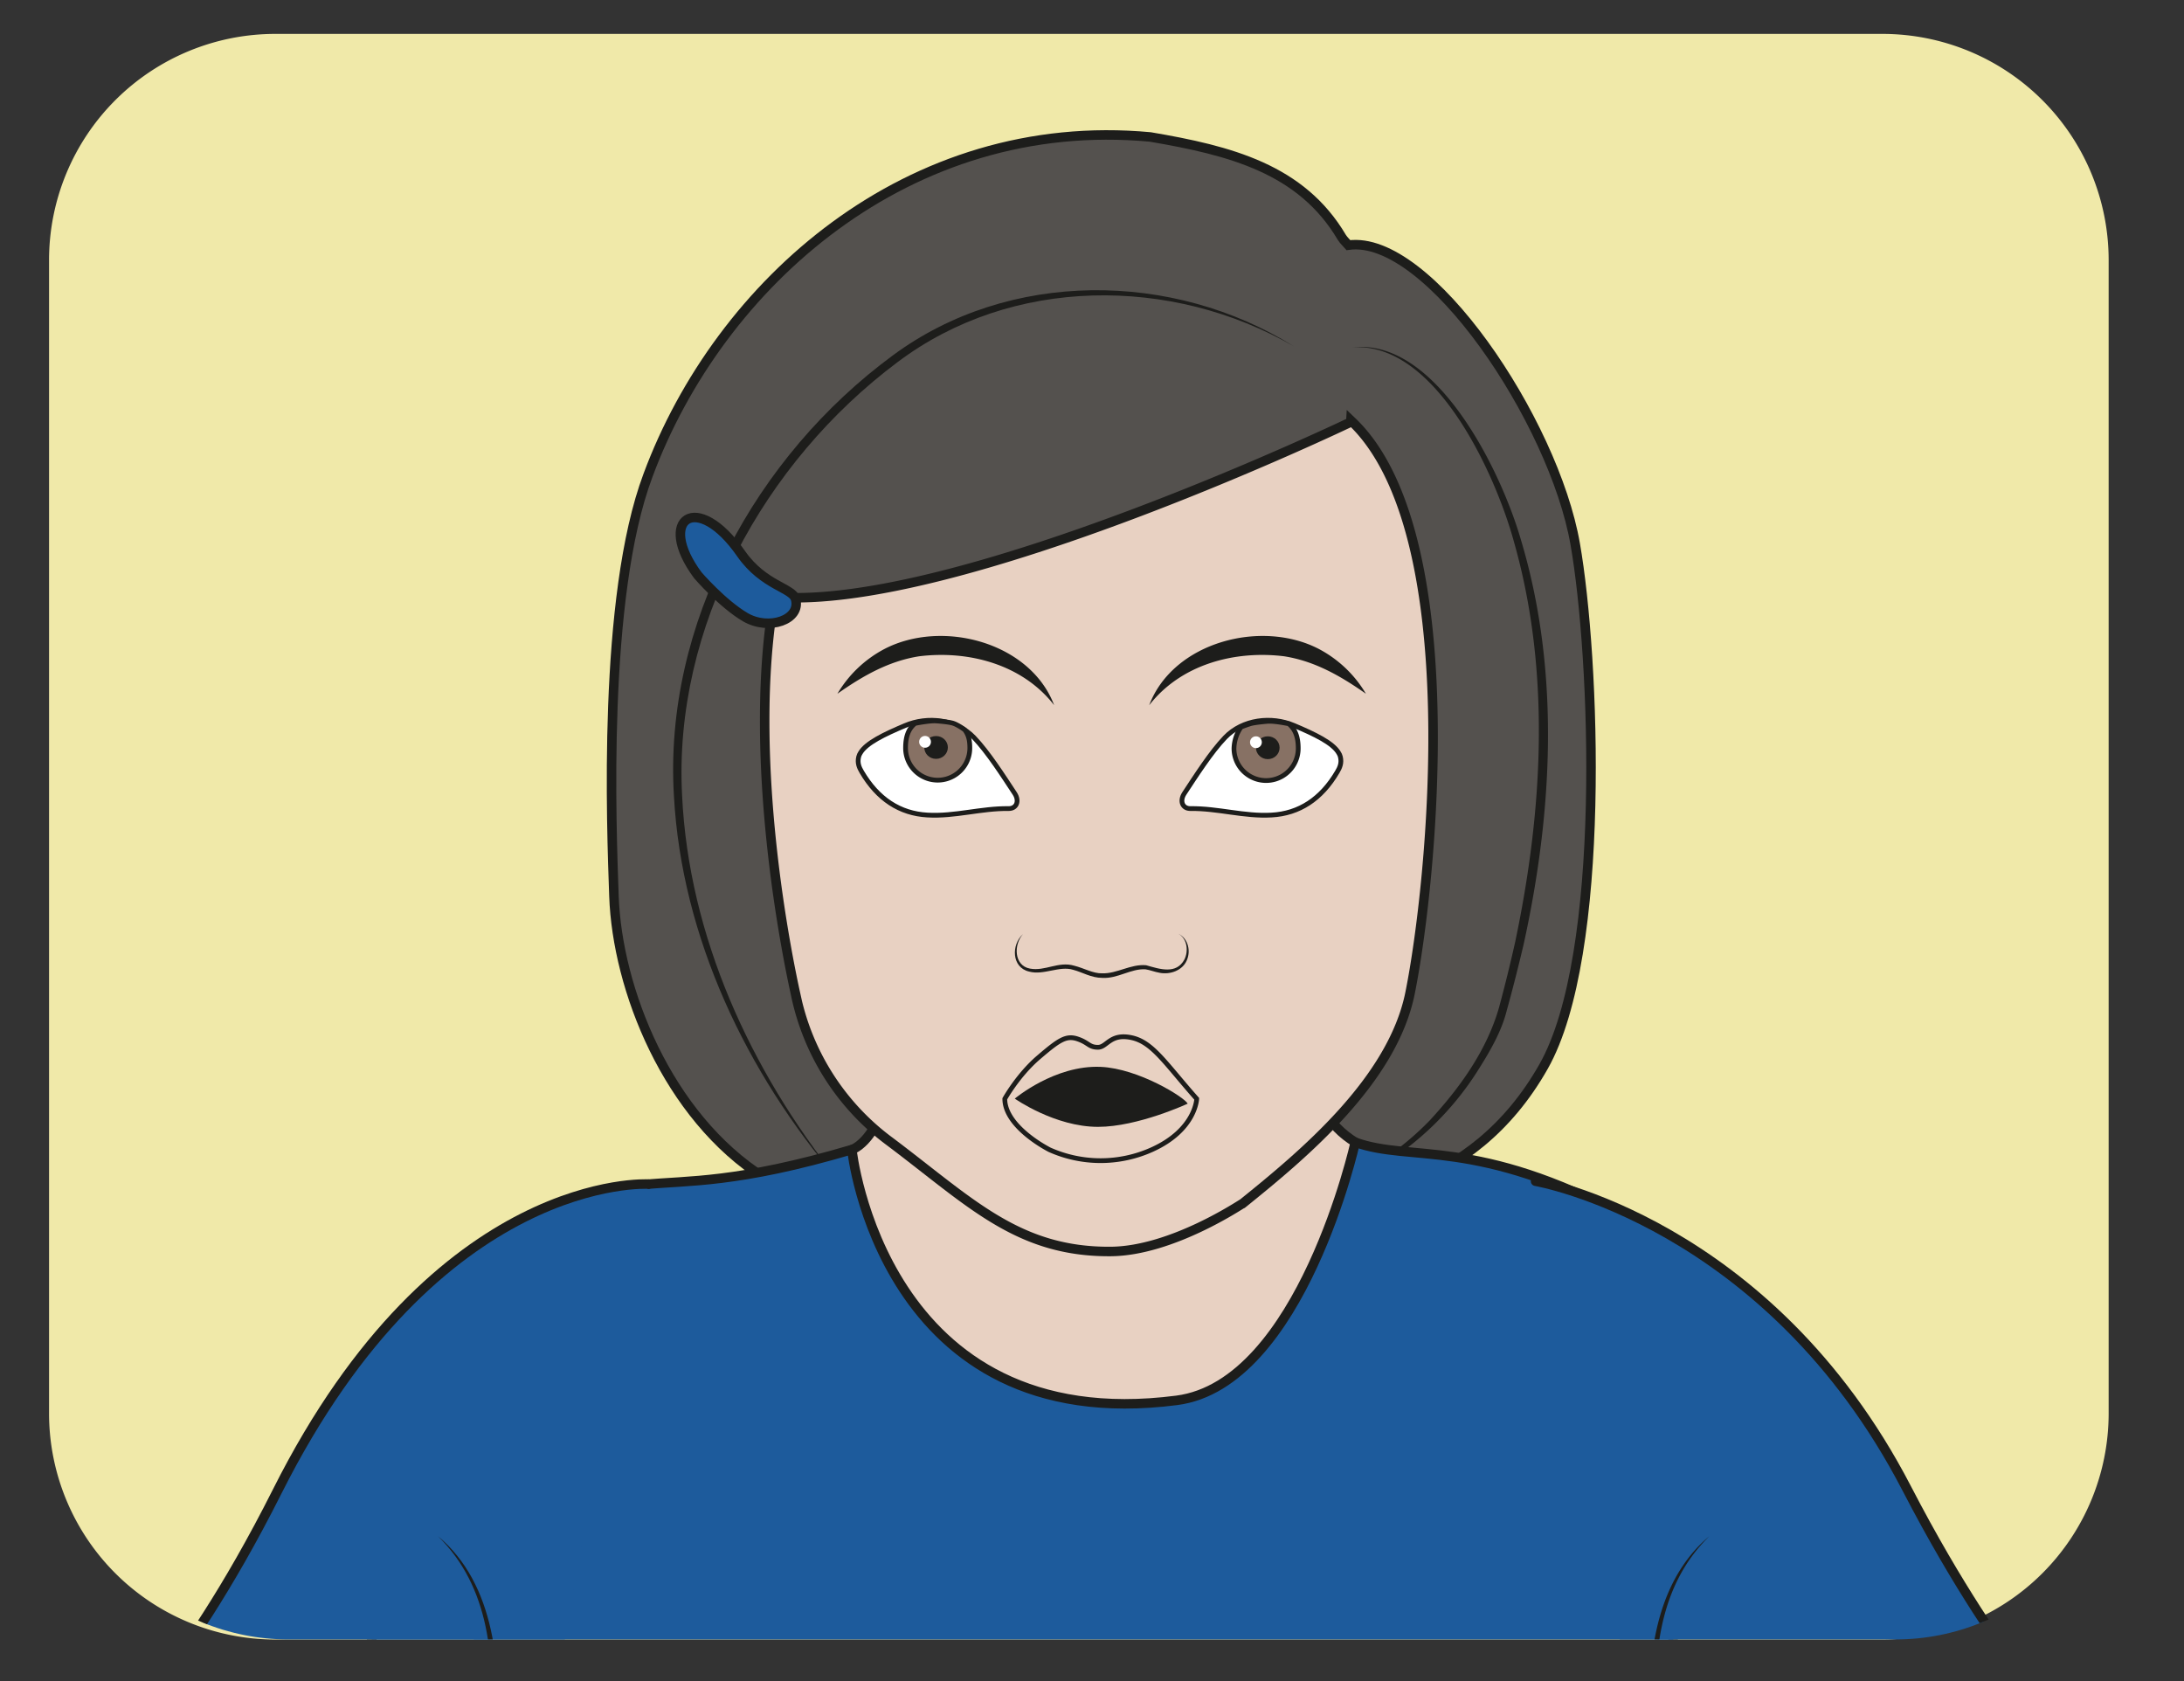
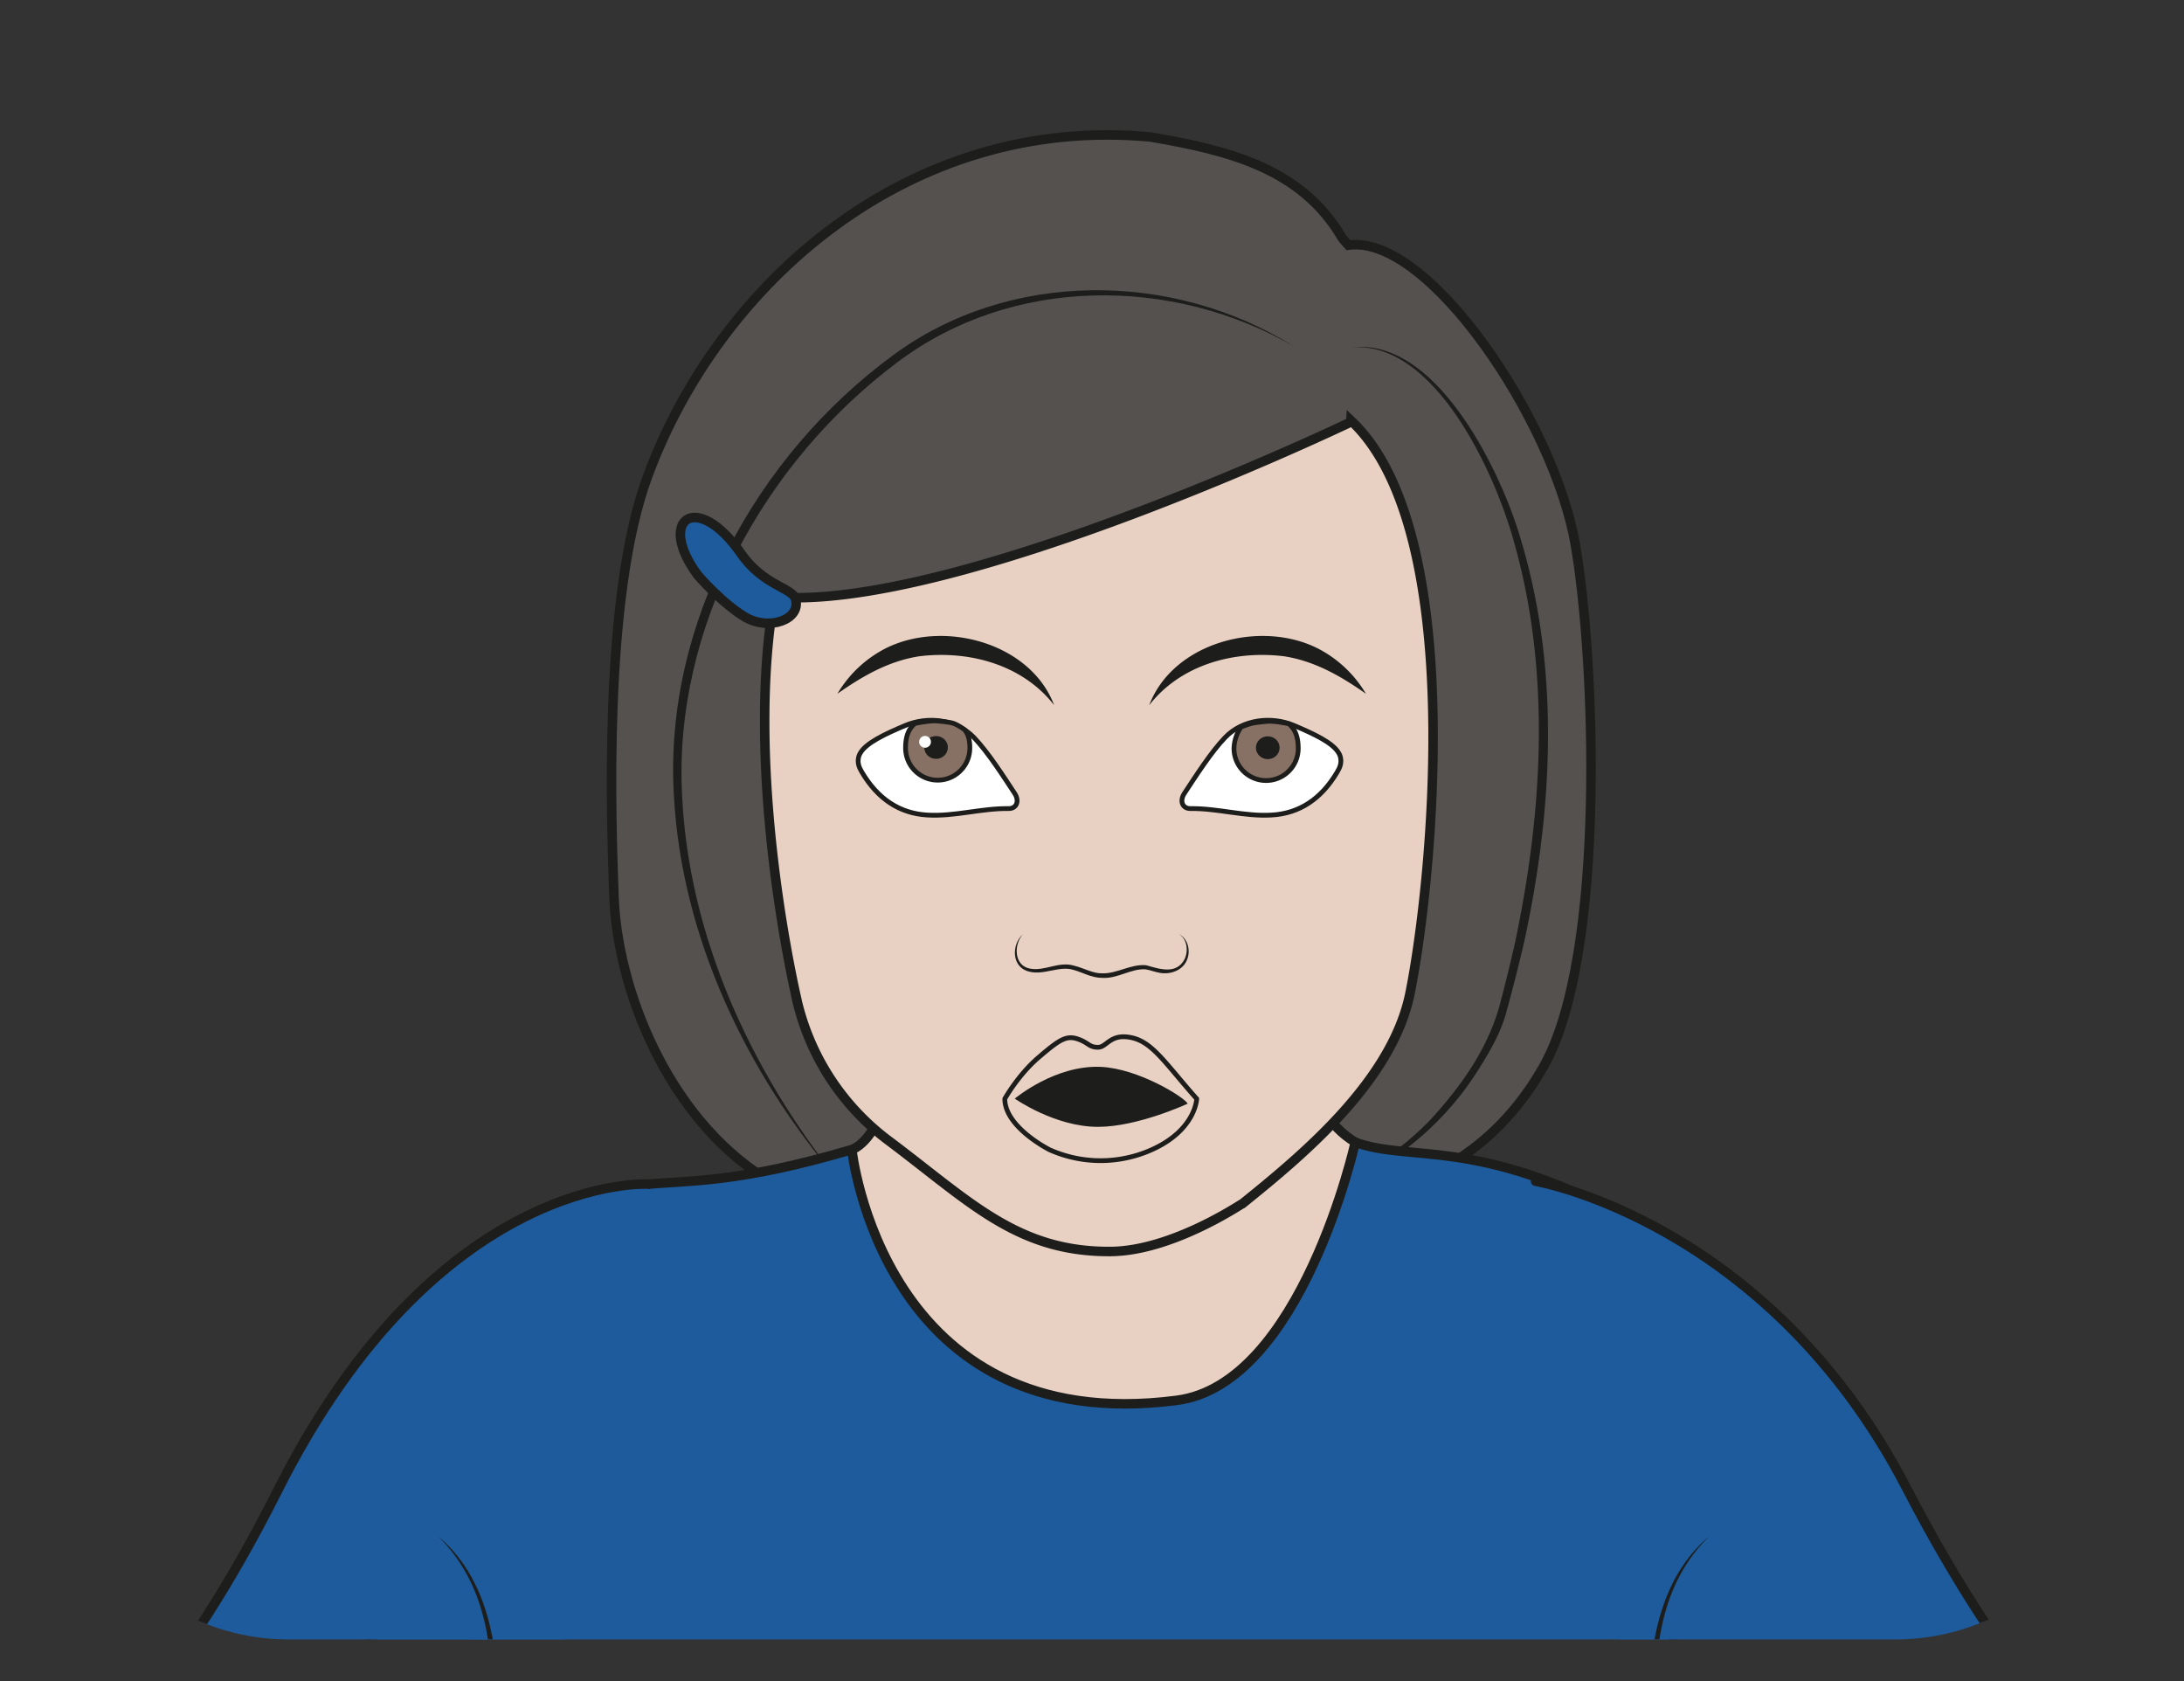
<svg xmlns="http://www.w3.org/2000/svg" xml:space="preserve" viewBox="0 0 306.28 235.75">
  <rect x="0" y="0" width="306.28" height="235.75" fill="#333333" stroke="none" />
  <defs>
    <clipPath id="a" clipPathUnits="userSpaceOnUse">
-       <path d="M0 176.81h229.71V0H0Z" />
-     </clipPath>
+       </clipPath>
    <clipPath id="b" clipPathUnits="userSpaceOnUse">
      <path d="M30.35 173.29a23.8 23.8 0 0 1-23.8-23.8V28.2a23.8 23.8 0 0 1 23.8-23.8h169.08a23.8 23.8 0 0 1 23.8 23.8v121.3a23.8 23.8 0 0 1-23.8 23.8z" />
    </clipPath>
  </defs>
  <g clip-path="url(#a)" transform="matrix(1.333 0 0 -1.333 0 235.75)">
-     <path d="M0 0h-169.08a23.8 23.8 0 0 0-23.8 23.8v121.3a23.8 23.8 0 0 0 23.8 23.8H0a23.8 23.8 0 0 0 23.8-23.8V23.8A23.8 23.8 0 0 0 0 0" style="fill:#f0e9a9;fill-opacity:1;fill-rule:nonzero;stroke:none" transform="translate(198.04 4.39)" />
-   </g>
+     </g>
  <g clip-path="url(#b)" transform="matrix(1.333 0 0 -1.333 0 235.75)">
    <path d="M0 0c11.56-.58 24.69 1.52 32.16 14.73 6.66 11.78 5.4 43.08 3.32 54.95-2.26 12.97-15.45 32.62-23.85 31.44-.14.17-.48.46-.7.81-4.26 7.22-11.75 9.14-20.16 10.57-25.4 2.36-45.35-15.4-52.84-35.6-4.82-12.84-3.83-37.05-3.58-44.26.34-9.72 5.6-23.17 15.82-29.63C-41.4-2.33-26.5-1.66-26.31-.9" style="fill:#54514e;fill-opacity:1;fill-rule:nonzero;stroke:#1d1d1b;stroke-width:1;stroke-linecap:butt;stroke-linejoin:miter;stroke-miterlimit:10;stroke-dasharray:none;stroke-opacity:1" transform="translate(130.24 49.95)" />
    <path d="M0 0c8.86.97 15.64-13.08 17.7-20.22 4.15-13.79 3.36-28.62.3-42.55-.4-1.74-1.28-5.23-1.77-6.94-.57-2.33-1.86-4.48-3.14-6.5-5.15-8.08-14.12-13.77-23.77-14.1A29.89 29.89 0 0 1 8.1-81.34c3.16 3.41 6.01 7.37 7.3 11.88a159.1 159.1 0 0 1 1.7 6.89c2.91 13.81 3.77 28.44-.13 42.13C15.02-13.32 8.73.58 0 0" style="fill:#1d1d1b;fill-opacity:1;fill-rule:nonzero;stroke:none" transform="translate(142.3 140.32)" />
    <path d="M0 0c-12.86 7.43-29.7 7.4-41.72-1.67-14.01-10.49-23.59-27.84-22.65-45.57.7-14.8 7.2-28.92 16.37-40.4-9.57 11.2-16.42 25.45-17.23 40.36-1.09 18.06 8.65 35.74 23 46.31C-29.98 8.11-12.72 7.96 0 0" style="fill:#1d1d1b;fill-opacity:1;fill-rule:nonzero;stroke:none" transform="translate(136.13 140.42)" />
    <path d="M0 0s-10.83-24.78.55-31.62c8.68-5.23 11-31.71-22.33-32.81-52.28-1.73-31.52 28.9-31.52 28.9l.88 3.13s9.47 3.01-.33 34.14" style="fill:#e8d1c2;fill-opacity:1;fill-rule:nonzero;stroke:#1d1d1b;stroke-width:1;stroke-linecap:round;stroke-linejoin:round;stroke-miterlimit:10;stroke-dasharray:none;stroke-opacity:1" transform="translate(142.04 88.32)" />
    <path d="M0 0c18.88-12.26 45.44-13.95 99.64-7.26l38.01 13.92s-11.09 23.07-14.18 29.02c-3.1 5.92-.34 74.76 3.26 87.5 1.66 7.57 2.87 2.8 2.87 6.71 0 12.54 4.82 58.87-4.1 63.67-15.77 8.47-22.64 5.77-28.5 7.89 0 0-5.64-25.45-18.78-27.15-31-4.02-34.18 26.38-34.18 26.38-24.07-7.12-20.82 1.3-39.98-11.94-13.4-9.25-14.41-24.74-9.1-45.96 2.3-9.15 9.1-19.2 9.26-22.2.57-9.95 10.86-70.15 7.53-80.14C7.25 26.97 2.32 14.36 0 0" style="fill:#1d5b9c;fill-opacity:1;fill-rule:nonzero;stroke:#1d1d1b;stroke-width:1;stroke-linecap:round;stroke-linejoin:round;stroke-miterlimit:10;stroke-dasharray:none;stroke-opacity:1" transform="translate(45.58 -144.75)" />
    <path d="M0 0c-3.35-4.43-32.4 15.28-37.36 18.45-4.96 3.17 1.62 4.87 12.52 26.55C-7.94 78.62 14.2 77.3 14.2 77.3" style="fill:#1d5b9c;fill-opacity:1;fill-rule:nonzero;stroke:#1d1d1b;stroke-width:1;stroke-linecap:round;stroke-linejoin:round;stroke-miterlimit:10;stroke-dasharray:none;stroke-opacity:1" transform="translate(54.02 -25)" />
    <path d="M0 0s7.63-5.1 5.68-22.27C3.72-39.44-6.34-76.5 26.2-75.37" style="fill:#1d5b9c;fill-opacity:1;fill-rule:nonzero;stroke:none" transform="translate(46.08 15.26)" />
    <path d="M0 0c6.08-5.08 6.68-14 6.14-21.4-.73-7.62-2.31-15.12-2.75-22.76-.86-10.66.07-24.9 11.62-29.35 3.5-1.46 7.38-1.88 11.2-1.86-3.82-.24-7.73.07-11.38 1.4C2.81-69.71 1.53-55.02 2.4-44.08 2.8-30.7 10.83-10.6 0 0" style="fill:#1d1d1b;fill-opacity:1;fill-rule:nonzero;stroke:none" transform="translate(46.08 15.26)" />
    <path d="M0 0c3.35-4.43 32.4 15.28 37.36 18.45 4.96 3.17-1.35 5-12.52 26.55C10.27 73.1-14.2 77.3-14.2 77.3" style="fill:#1d5b9c;fill-opacity:1;fill-rule:nonzero;stroke:#1d1d1b;stroke-width:1;stroke-linecap:round;stroke-linejoin:round;stroke-miterlimit:10;stroke-dasharray:none;stroke-opacity:1" transform="translate(175.75 -24.7)" />
-     <path d="M0 0s-7.63-5.1-5.68-22.27c1.95-17.17 12.02-54.24-20.53-53.1" style="fill:#1d5b9c;fill-opacity:1;fill-rule:nonzero;stroke:none" transform="translate(179.83 15.26)" />
    <path d="M0 0c-10.82-10.56-2.8-30.71-2.4-44.1.86-10.92-.4-25.63-12.44-29.87a27.79 27.79 0 0 0-11.37-1.4c3.82-.02 7.7.4 11.2 1.86C-3.46-69.05-2.54-54.83-3.4-44.16c-.44 7.64-2.03 15.14-2.75 22.77C-6.69-14.01-6.08-5.1 0 0" style="fill:#1d1d1b;fill-opacity:1;fill-rule:nonzero;stroke:none" transform="translate(179.83 15.26)" />
    <path d="M0 0c-2.98-17.02 1.43-38.17 2.22-41.74a25.71 25.71 0 0 1 9.93-15.56c8.43-6.33 13.44-11.65 23.27-11.56 6.48.07 13.79 5.06 13.86 5.06 6.29 5.07 15.75 12.9 17.6 22.15 2.31 11.47 6.08 48.46-6.12 60.1C60.76 18.44 18.96-1.6 0 0" style="fill:#e8d1c2;fill-opacity:1;fill-rule:nonzero;stroke:none" transform="translate(81.47 114.07)" />
    <path d="M0 0c-2.98-17.02 1.43-38.17 2.22-41.74a25.71 25.71 0 0 1 9.93-15.56c8.43-6.33 13.44-11.65 23.27-11.56 6.48.07 13.79 5.06 13.86 5.06 6.29 5.07 15.75 12.9 17.6 22.15 2.31 11.47 6.08 48.46-6.12 60.1C60.76 18.44 18.96-1.6 0 0Z" style="fill:none;stroke:#1d1d1b;stroke-width:1;stroke-linecap:butt;stroke-linejoin:miter;stroke-miterlimit:10;stroke-dasharray:none;stroke-opacity:1" transform="translate(81.47 114.07)" />
    <path d="M0 0s2.57-2.98 4.98-4.4c2.51-1.47 5.89-.26 5.3 1.89-.32 1.2-3.37 1.4-5.73 4.78C-.12 9-4.4 5.91 0 0" style="fill:#1d5b9c;fill-opacity:1;fill-rule:nonzero;stroke:none" transform="translate(73.42 116.34)" />
    <path d="M0 0s2.57-2.98 4.98-4.4c2.51-1.47 5.89-.26 5.3 1.89-.32 1.2-3.37 1.4-5.73 4.78C-.12 9-4.4 5.91 0 0Z" style="fill:none;stroke:#1d1d1b;stroke-width:1;stroke-linecap:round;stroke-linejoin:round;stroke-miterlimit:10;stroke-dasharray:none;stroke-opacity:1" transform="translate(73.42 116.34)" />
    <path d="M0 0c-1-1.08-.97-3.32.72-3.63 1.58-.31 3 .8 4.67.3 1.04-.26 1.98-.83 2.94-.8 1.55-.05 3 1 4.62.85 1.42-.4 3.17-1 4.03.61.42.85.33 2.15-.63 2.7 1.02-.5 1.32-1.81.87-2.81-.46-1.06-1.74-1.5-2.82-1.3-.55.09-1.04.3-1.51.37-1.54.1-2.93-1-4.55-.9-1.17 0-2.1.6-3.07.85-1.43.45-3.1-.6-4.62-.19C-1.22-3.53-1.25-1.1 0 0" style="fill:#1d1d1b;fill-opacity:1;fill-rule:nonzero;stroke:none" transform="translate(107.63 78.6)" />
    <path d="M0 0c1.48-1.54 3.08-4.05 4.3-5.9.52-.81.17-1.59-.65-1.58-2.87.04-5.68-.85-8.54-.68-2.9.16-5.23 1.68-6.91 4.54-.26.44-.49.93-.32 1.6.03.14.1.27.18.4.61 1.04 2.51 1.95 4.69 2.87C-4.87 2.27-1.84 1.92 0 0" style="fill:#fff;fill-opacity:1;fill-rule:nonzero;stroke:#1d1d1b;stroke-width:.5;stroke-linecap:butt;stroke-linejoin:miter;stroke-miterlimit:10;stroke-dasharray:none;stroke-opacity:1" transform="translate(102.46 99.28)" />
    <path d="M0 0a12.54 12.54 0 0 0 4.93 4.7C11 7.87 20.28 5.44 22.8-1.2c-3.35 4.3-9 5.78-14.2 5.14C5.42 3.44 2.7 1.9 0 0" style="fill:#1d1d1b;fill-opacity:1;fill-rule:nonzero;stroke:none" transform="translate(88.1 103.88)" />
    <path d="M0 0a1.06 1.06 0 1 1 2.12 0A1.06 1.06 0 0 1 0 0" style="fill:#fff;fill-opacity:1;fill-rule:evenodd;stroke:none" transform="translate(131.09 99.52)" />
    <path d="M0 0c-1.48-1.54-3.08-4.05-4.3-5.9-.52-.81-.17-1.59.65-1.58 2.87.04 5.68-.85 8.54-.68 2.9.16 5.23 1.68 6.91 4.54.26.44.49.93.32 1.6-.03.14-.1.27-.18.4C11.33-.57 9.43.34 7.25 1.26 4.87 2.27 1.84 1.92 0 0" style="fill:#fff;fill-opacity:1;fill-rule:nonzero;stroke:#1d1d1b;stroke-width:.5;stroke-linecap:butt;stroke-linejoin:miter;stroke-miterlimit:10;stroke-dasharray:none;stroke-opacity:1" transform="translate(128.89 99.28)" />
    <path d="M0 0c-2.7 1.9-5.42 3.44-8.6 3.94-5.2.64-10.85-.84-14.2-5.15C-20.28 5.44-11 7.87-4.93 4.7A12.54 12.54 0 0 0 0 0" style="fill:#1d1d1b;fill-opacity:1;fill-rule:nonzero;stroke:none" transform="translate(143.7 103.88)" />
    <path d="M0 0s1.4 2.51 3.55 4.35C5.7 6.19 6.45 6.7 7.65 6.3c1.19-.4 1.19-.88 2.15-.88.95 0 1.27 1.48 3.5 1.02 2.24-.46 3.56-2.68 6.89-6.44 0 0-.1-3.27-4.72-5.35a13.15 13.15 0 0 0-10.78 0C3.03-4.47 0-2.4 0 0Z" style="fill:none;stroke:#1d1d1b;stroke-width:.5;stroke-linecap:butt;stroke-linejoin:miter;stroke-miterlimit:10;stroke-dasharray:none;stroke-opacity:1" transform="translate(105.71 61.27)" />
    <path d="M0 0s4.21 3.55 9.04 3.34c3.97-.17 8.83-3.21 9.15-3.87 0 0-5.24-2.44-9.43-2.44C4.21-2.97 0 0 0 0" style="fill:#1d1d1b;fill-opacity:1;fill-rule:nonzero;stroke:none" transform="translate(106.76 61.29)" />
    <path d="M0 0a4.1 4.1 0 0 1-.75-2.25 3.38 3.38 0 1 1 6.76 0c0 1.06-.24 1.96-1 2.59 0 0-1.44.31-2.21.26C2.8.6 1.54.5 1.02.36.5.2 0 0 0 0" style="fill:#877164;fill-opacity:1;fill-rule:evenodd;stroke:none" transform="translate(130.57 100.38)" />
    <path d="M0 0a4.1 4.1 0 0 1-.75-2.25 3.38 3.38 0 1 1 6.76 0c0 1.06-.24 1.96-1 2.59 0 0-1.44.31-2.21.26C2.8.6 1.54.5 1.02.36.5.2 0 0 0 0Z" style="fill:none;stroke:#1d1d1b;stroke-width:.5;stroke-linecap:butt;stroke-linejoin:miter;stroke-miterlimit:10;stroke-dasharray:none;stroke-opacity:1" transform="translate(130.57 100.38)" />
    <path d="M0 0c0-.66.56-1.2 1.25-1.2S2.49-.66 2.49 0c0 .67-.55 1.2-1.24 1.2S0 .68 0 0" style="fill:#1d1d1b;fill-opacity:1;fill-rule:evenodd;stroke:none" transform="translate(132.13 98.2)" />
-     <path d="M0 0a.62.62 0 1 0-1.24 0A.62.62 0 0 0 0 0" style="fill:#fff;fill-opacity:1;fill-rule:nonzero;stroke:none" transform="translate(132.75 98.78)" />
    <path d="M0 0c.43-.57.54-1.16.54-1.92a3.38 3.38 0 1 0-6.76 0c0 1.06.23 1.97 1 2.59 0 0 1.44.3 2.2.26 0 0 1.27-.08 1.79-.24C-.7.52 0 0 0 0" style="fill:#877164;fill-opacity:1;fill-rule:evenodd;stroke:none" transform="translate(101.49 100.09)" />
    <path d="M0 0c.43-.57.54-1.16.54-1.92a3.38 3.38 0 1 0-6.76 0c0 1.06.23 1.97 1 2.59 0 0 1.44.3 2.2.26 0 0 1.27-.08 1.79-.24C-.7.52 0 0 0 0Z" style="fill:none;stroke:#1d1d1b;stroke-width:.5;stroke-linecap:butt;stroke-linejoin:miter;stroke-miterlimit:10;stroke-dasharray:none;stroke-opacity:1" transform="translate(101.49 100.09)" />
    <path d="M0 0c0-.66-.56-1.2-1.24-1.2-.7 0-1.24.54-1.24 1.2 0 .67.54 1.2 1.24 1.2C-.56 1.2 0 .68 0 0" style="fill:#1d1d1b;fill-opacity:1;fill-rule:evenodd;stroke:none" transform="translate(99.72 98.23)" />
    <path d="M0 0a.62.62 0 0 0-.62-.62.62.62 0 1 0 0 1.24C-.28.62 0 .34 0 0" style="fill:#fff;fill-opacity:1;fill-rule:nonzero;stroke:none" transform="translate(97.94 98.82)" />
  </g>
</svg>